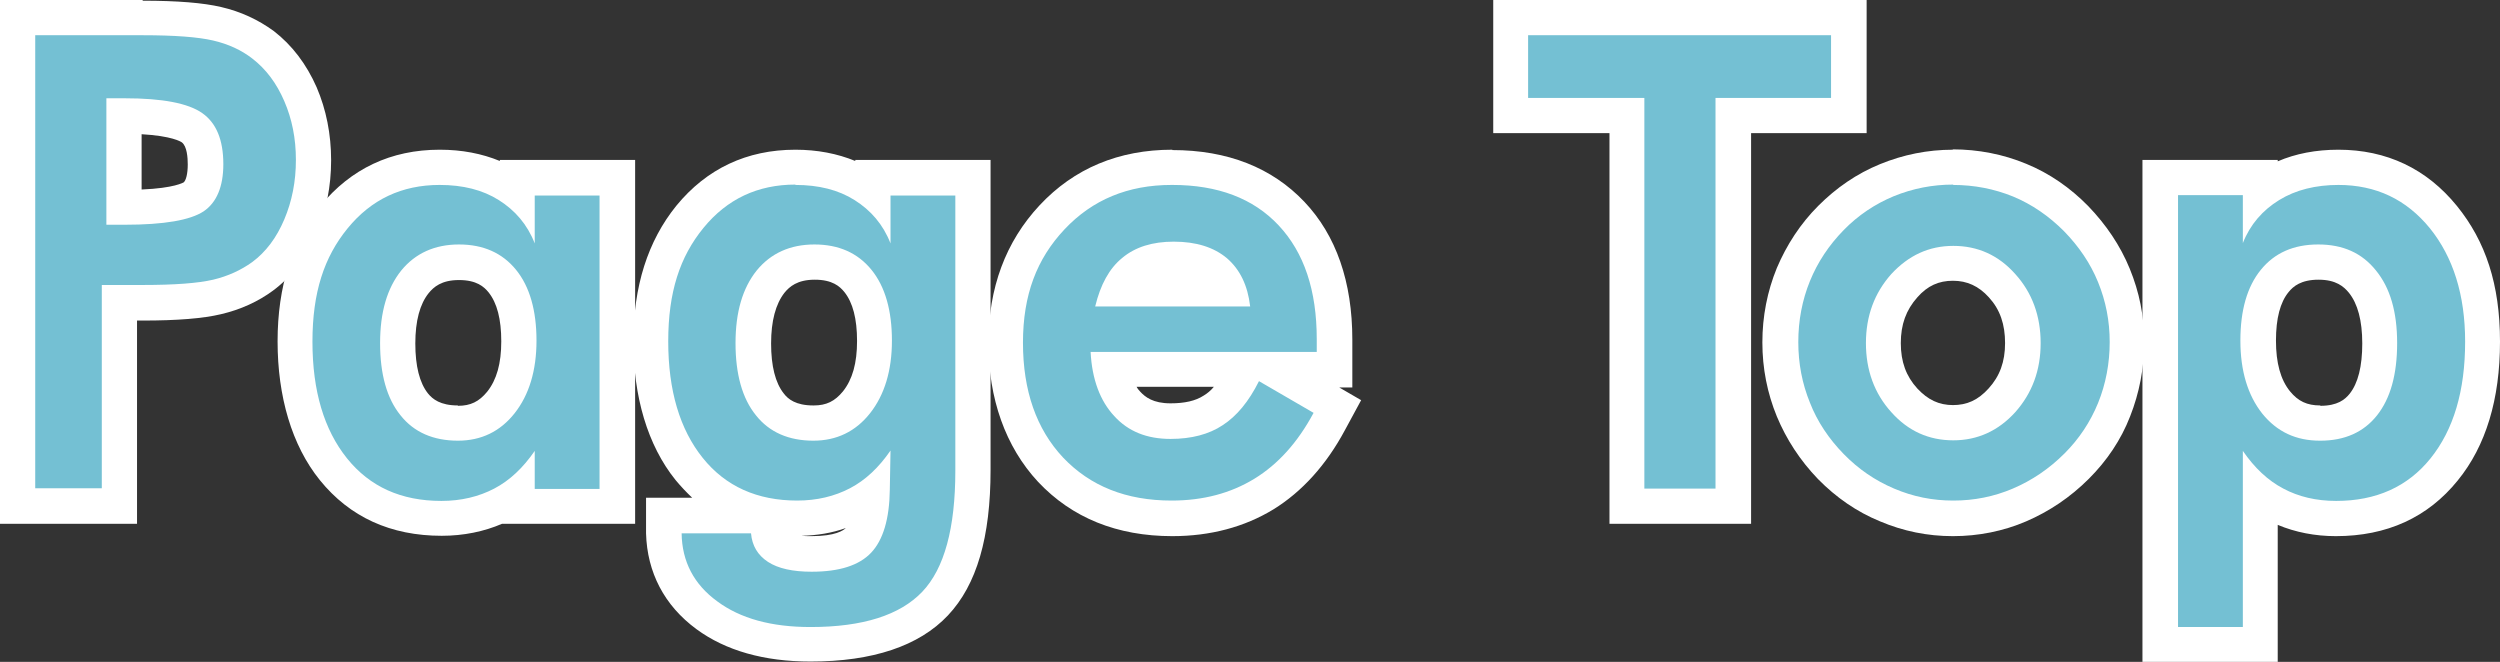
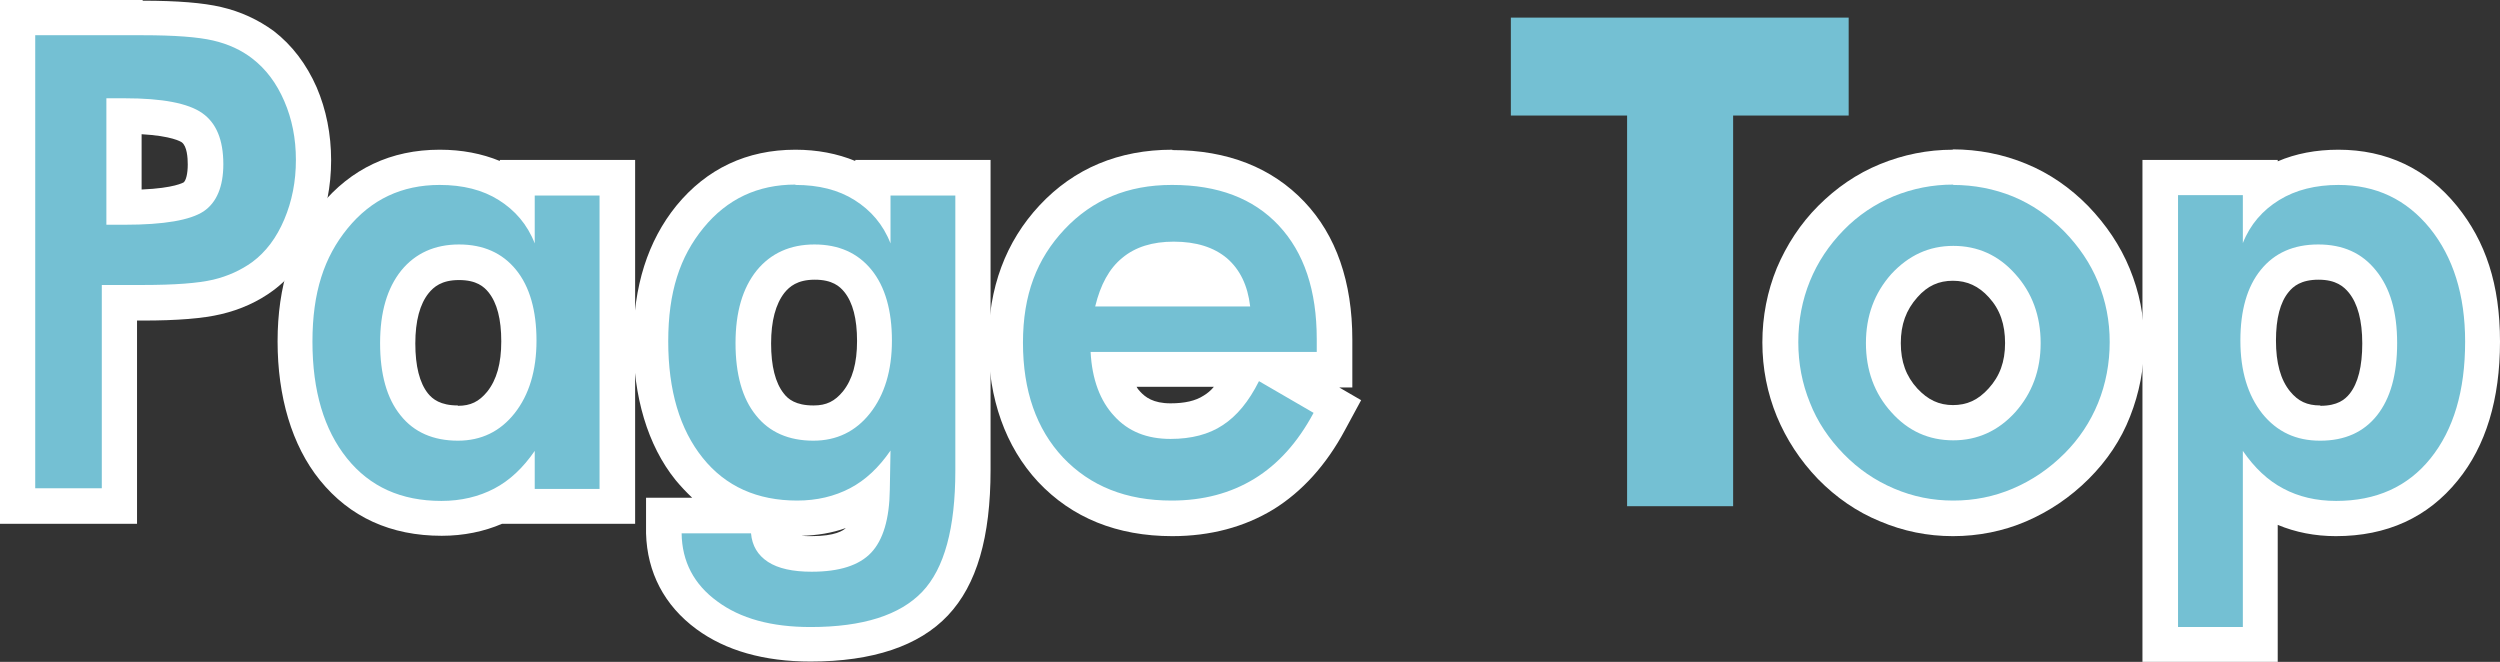
<svg xmlns="http://www.w3.org/2000/svg" id="_レイヤー_2" data-name="レイヤー 2" viewBox="0 0 70.97 18.79">
  <rect x="0" y="0" width="70.97" height="18.79" fill="#333333" stroke="none" />
  <defs>
    <style>
      .cls-1 {
        fill: #74c0d3;
      }

      .cls-2 {
        fill: #fff;
      }
    </style>
  </defs>
  <g id="_レイヤー_1-2" data-name="レイヤー 1">
    <g>
      <g>
        <path class="cls-1" d="M.5,14.37V.5h3.55c.95,0,1.64.05,2.11.17.49.12.93.32,1.3.59.46.35.82.83,1.08,1.41.25.57.37,1.2.37,1.87s-.12,1.31-.37,1.88c-.25.59-.62,1.07-1.07,1.42-.37.28-.81.47-1.3.59-.47.11-1.16.16-2.11.16h-.66v5.77H.5ZM3.53,5.88c1.33,0,1.79-.18,1.96-.29.08-.06.34-.23.34-.92,0-.77-.29-.97-.39-1.04-.17-.12-.65-.33-1.91-.33h-.02v2.59h.02Z" />
        <path class="cls-2" d="M4.05,1c.9,0,1.57.05,2,.15.43.1.8.27,1.11.51.39.3.69.7.91,1.21.22.51.33,1.06.33,1.67s-.11,1.17-.33,1.69c-.22.52-.52.92-.91,1.21-.32.23-.69.4-1.11.5-.43.1-1.09.15-2,.15h-1.16v5.77h-1.89V1h3.05M3.02,6.38h.52c1.12,0,1.86-.13,2.24-.38.37-.25.56-.7.56-1.34,0-.69-.2-1.17-.6-1.45-.4-.28-1.13-.42-2.2-.42h-.52v3.59M4.05,0H0v14.87h3.89v-5.77h.16c.99,0,1.72-.06,2.22-.18.56-.13,1.06-.36,1.48-.67.54-.4.95-.95,1.24-1.62.27-.64.41-1.34.41-2.08s-.14-1.44-.41-2.07c-.29-.66-.7-1.2-1.22-1.6-.44-.32-.93-.55-1.49-.68-.51-.12-1.24-.18-2.23-.18h0ZM4.02,5.37v-1.56c.86.05,1.11.21,1.14.23.15.11.17.44.17.63,0,.26-.05.46-.12.51-.01,0-.25.16-1.19.2h0Z" />
      </g>
      <g>
        <path class="cls-1" d="M12.53,14.71c-1.29,0-2.32-.47-3.07-1.39-.72-.89-1.09-2.11-1.09-3.62s.37-2.63,1.11-3.54c.76-.94,1.77-1.41,3-1.41.75,0,1.4.17,1.94.5.09.06.18.11.26.18v-.39h2.84v9.33h-2.84v-.33c-.13.1-.27.19-.41.26-.51.27-1.09.41-1.74.41ZM13.03,7.44c-.54,0-.95.18-1.25.56-.32.4-.49.99-.49,1.75s.16,1.35.47,1.74c.29.36.69.53,1.24.53.51,0,.9-.19,1.22-.59.34-.43.51-1.02.51-1.75s-.16-1.31-.47-1.7c-.29-.36-.69-.53-1.23-.53Z" />
        <path class="cls-2" d="M12.48,5.25c.66,0,1.22.14,1.68.43s.81.69,1.02,1.23v-1.36h1.84v8.33h-1.84v-1.08c-.33.48-.71.84-1.15,1.07-.44.23-.94.35-1.5.35-1.14,0-2.03-.4-2.68-1.21-.65-.81-.98-1.91-.98-3.31s.33-2.4,1-3.22c.67-.82,1.54-1.23,2.61-1.23M13,12.51c.66,0,1.2-.26,1.61-.78s.62-1.21.62-2.06-.19-1.53-.58-2.01-.93-.72-1.62-.72-1.24.25-1.64.74c-.4.5-.6,1.18-.6,2.06s.19,1.57.58,2.05c.38.48.93.72,1.63.72M12.48,4.25c-1.38,0-2.52.54-3.38,1.59-.81,1-1.22,2.29-1.22,3.85s.4,2.95,1.2,3.94c.85,1.05,2.01,1.58,3.46,1.58.62,0,1.2-.12,1.71-.34h3.78V4.54h-3.84v.03c-.51-.21-1.08-.32-1.7-.32h0ZM13,11.51c-.5,0-.72-.18-.85-.34-.24-.3-.36-.78-.36-1.42s.13-1.12.38-1.43c.14-.17.36-.37.86-.37s.71.19.84.35c.24.3.36.76.36,1.39s-.13,1.09-.4,1.43c-.23.28-.47.4-.83.4h0Z" />
      </g>
      <g>
        <path class="cls-1" d="M23.01,18.29c-1.21,0-2.2-.28-2.95-.82-.79-.58-1.2-1.36-1.21-2.33v-.5s2.86-.01,2.86-.01c-.87-.17-1.59-.61-2.15-1.31-.72-.89-1.09-2.11-1.09-3.62s.37-2.63,1.11-3.54c.76-.94,1.77-1.41,3-1.41.75,0,1.4.17,1.94.5.09.06.18.11.26.18v-.39h2.84v8.31c0,1.78-.35,3.02-1.08,3.78-.72.77-1.91,1.15-3.53,1.15ZM21.82,15.08c.02.2.09.33.25.44.21.13.54.2.97.2.64,0,1.09-.13,1.33-.38.23-.24.36-.68.38-1.29-.13.09-.26.17-.39.25-.51.27-1.09.41-1.74.41-.29,0-.57-.02-.84-.07l.04.45ZM23.13,7.44c-.54,0-.95.18-1.25.56-.32.4-.49.99-.49,1.75s.16,1.35.47,1.74c.29.36.69.53,1.24.53.51,0,.9-.19,1.22-.59.34-.43.51-1.02.51-1.75s-.16-1.31-.47-1.7c-.29-.36-.69-.53-1.23-.53Z" />
        <path class="cls-2" d="M22.58,5.25c.66,0,1.22.14,1.68.43s.81.69,1.02,1.23v-1.36h1.84v7.81c0,1.63-.31,2.78-.94,3.44s-1.68,1-3.17,1c-1.11,0-1.99-.24-2.65-.73-.66-.48-1-1.13-1.01-1.93h1.97c.03.35.19.62.48.81.29.19.71.28,1.24.28.79,0,1.35-.18,1.69-.54s.52-.96.53-1.79l.02-1.11c-.33.48-.71.84-1.15,1.07-.44.23-.94.35-1.5.35-1.13,0-2.03-.4-2.68-1.21-.65-.81-.98-1.91-.98-3.31s.33-2.4,1-3.22c.67-.82,1.54-1.23,2.61-1.23M23.09,12.51c.66,0,1.2-.26,1.61-.78s.62-1.21.62-2.06-.19-1.53-.58-2.01c-.39-.48-.93-.72-1.62-.72s-1.24.25-1.64.74c-.4.5-.6,1.18-.6,2.06s.19,1.57.58,2.05c.38.48.93.72,1.63.72M22.58,4.25c-1.38,0-2.52.54-3.38,1.59-.81,1-1.22,2.29-1.22,3.85s.4,2.95,1.2,3.94c.15.18.31.35.47.5h-.3s-1.01,0-1.01,0v1.01c.03,1.11.52,2.05,1.43,2.72.83.61,1.92.92,3.24.92,1.76,0,3.08-.44,3.9-1.31.82-.87,1.21-2.22,1.21-4.13V4.54h-3.84v.03c-.51-.21-1.08-.32-1.7-.32h0ZM23.09,11.51c-.5,0-.72-.18-.84-.34-.24-.3-.36-.78-.36-1.42s.13-1.12.38-1.44c.14-.17.36-.37.86-.37s.71.19.84.35c.24.3.36.76.36,1.39s-.13,1.09-.4,1.43c-.23.28-.47.4-.83.4h0ZM22.75,15.21c.45-.01.87-.08,1.26-.22-.07.07-.3.23-.97.23-.11,0-.21,0-.29-.01h0Z" />
      </g>
      <g>
        <path class="cls-1" d="M33.28,14.71c-1.42,0-2.58-.46-3.44-1.38-.85-.91-1.28-2.12-1.28-3.6s.44-2.63,1.32-3.56c.88-.94,2.03-1.42,3.4-1.42s2.57.44,3.39,1.31c.81.86,1.22,2.06,1.22,3.57v.86h-1.73l1.82,1.05-.23.43c-.49.91-1.12,1.61-1.86,2.06-.74.46-1.62.69-2.61.69ZM31.54,10.48c.08.41.24.74.47.99.3.33.71.49,1.23.49.49,0,.9-.1,1.21-.31.32-.21.61-.56.86-1.06l.06-.12h-3.83ZM34.85,8.2c-.08-.2-.2-.36-.35-.49-.27-.23-.67-.35-1.18-.35s-.86.11-1.14.34c-.15.12-.28.29-.38.5h3.05Z" />
        <path class="cls-2" d="M33.28,5.25c1.29,0,2.3.38,3.02,1.15.72.77,1.08,1.84,1.08,3.23v.36h-6.42c.04.78.27,1.39.67,1.82.4.44.93.65,1.6.65.59,0,1.09-.13,1.48-.39.4-.26.74-.67,1.03-1.25l1.55.9c-.45.84-1.01,1.46-1.68,1.87-.67.41-1.45.62-2.35.62-1.29,0-2.31-.41-3.08-1.22-.76-.81-1.14-1.9-1.14-3.26s.39-2.38,1.18-3.22,1.8-1.26,3.04-1.26M31.09,8.7h4.4c-.07-.6-.29-1.05-.66-1.37-.37-.31-.87-.47-1.51-.47-.6,0-1.09.15-1.46.46-.37.3-.62.76-.77,1.38M33.28,4.25c-1.52,0-2.79.53-3.77,1.58-.96,1.03-1.45,2.34-1.45,3.91s.48,2.94,1.41,3.94c.96,1.02,2.24,1.54,3.81,1.54,1.08,0,2.05-.26,2.87-.76.81-.5,1.5-1.26,2.03-2.25l.46-.85-.62-.36h.37v-1.36c0-1.64-.46-2.96-1.36-3.91-.92-.97-2.18-1.47-3.75-1.47h0ZM32.26,10.98h2.2c-.09.11-.19.19-.29.25-.23.15-.54.22-.94.22-.5,0-.72-.18-.86-.33-.04-.04-.08-.09-.11-.15h0Z" />
      </g>
      <g>
        <polygon class="cls-1" points="46.19 14.37 46.19 3.28 42.89 3.28 42.89 .5 52.48 .5 52.48 3.28 49.2 3.28 49.2 14.37 46.19 14.37" />
-         <path class="cls-2" d="M51.98,1v1.78h-3.28v11.09h-2.02V2.78h-3.3v-1.78h8.59M52.98,0h-10.59v3.78h3.3v11.09h4.02V3.78h3.28V0h0Z" />
      </g>
      <g>
        <path class="cls-1" d="M55.44,14.71c-.65,0-1.28-.13-1.87-.38-.6-.25-1.13-.62-1.6-1.09-.47-.48-.83-1.02-1.07-1.62-.24-.6-.37-1.24-.37-1.91s.12-1.32.37-1.92c.25-.6.61-1.14,1.07-1.61.46-.46.99-.82,1.59-1.07.59-.25,1.23-.37,1.88-.37s1.31.13,1.9.37c.59.25,1.13.62,1.6,1.1.47.47.83,1.01,1.07,1.61.24.6.37,1.23.37,1.89s-.12,1.32-.36,1.92c-.24.6-.6,1.14-1.06,1.6-.48.48-1.03.85-1.62,1.1-.6.25-1.23.38-1.89.38ZM55.45,7.46c-.54,0-1,.21-1.39.64-.4.44-.59.98-.59,1.63s.19,1.18.6,1.63c.39.43.84.64,1.39.64s1-.21,1.39-.64c.4-.45.6-.98.6-1.63s-.19-1.19-.59-1.63c-.38-.43-.84-.64-1.39-.64Z" />
        <path class="cls-2" d="M55.44,5.25c.6,0,1.17.11,1.71.33.53.22,1.01.55,1.44.98.42.43.75.91.97,1.45.22.54.33,1.1.33,1.7s-.11,1.19-.33,1.73c-.22.54-.54,1.02-.95,1.43-.44.44-.93.77-1.47,1s-1.1.34-1.69.34-1.14-.11-1.68-.34c-.54-.23-1.01-.55-1.43-.98-.42-.43-.75-.92-.96-1.46-.22-.54-.33-1.11-.33-1.72s.11-1.19.33-1.73c.22-.54.54-1.02.96-1.45.41-.42.89-.74,1.42-.96.54-.22,1.1-.33,1.69-.33M55.45,12.5c.69,0,1.28-.27,1.76-.8.48-.54.72-1.19.72-1.96s-.24-1.43-.72-1.96c-.48-.54-1.07-.8-1.76-.8s-1.27.27-1.76.8c-.48.54-.72,1.19-.72,1.96s.24,1.43.72,1.96c.48.54,1.07.8,1.76.8M55.44,4.25c-.72,0-1.41.14-2.07.41-.66.27-1.24.67-1.75,1.18-.51.51-.9,1.11-1.18,1.77-.27.66-.41,1.37-.41,2.11s.14,1.44.41,2.1c.27.65.66,1.25,1.17,1.78.51.52,1.1.93,1.76,1.2.66.28,1.35.42,2.07.42s1.43-.14,2.08-.42c.65-.28,1.25-.68,1.78-1.21.51-.51.91-1.1,1.17-1.77.26-.66.4-1.37.4-2.11s-.14-1.42-.41-2.08c-.27-.66-.67-1.25-1.18-1.78-.51-.52-1.1-.93-1.76-1.2-.65-.27-1.36-.41-2.09-.41h0ZM55.45,11.5c-.41,0-.72-.15-1.02-.47-.32-.35-.47-.76-.47-1.29s.15-.94.47-1.3c.29-.33.61-.47,1.01-.47s.73.15,1.02.47c.32.35.46.77.46,1.3s-.15.94-.47,1.29c-.3.33-.61.47-1.02.47h0Z" />
      </g>
      <g>
        <path class="cls-1" d="M61.32,18.29V5.04h2.84v.4c.09-.07.18-.13.27-.18.55-.33,1.21-.5,1.95-.5,1.22,0,2.22.47,2.98,1.41.74.91,1.11,2.1,1.11,3.54s-.37,2.73-1.09,3.62c-.75.93-1.78,1.39-3.07,1.39-.65,0-1.23-.14-1.74-.41-.14-.08-.28-.16-.41-.26v4.25h-2.84ZM65.81,7.44c-.54,0-.95.18-1.24.54-.31.39-.47.96-.47,1.7s.17,1.33.51,1.75c.32.4.73.59,1.25.59s.94-.17,1.22-.53c.31-.39.46-.97.46-1.74s-.16-1.35-.49-1.75c-.3-.37-.71-.56-1.25-.56Z" />
        <path class="cls-2" d="M66.38,5.25c1.07,0,1.93.41,2.6,1.23.66.82,1,1.89,1,3.22,0,1.4-.33,2.5-.98,3.31-.65.81-1.55,1.21-2.68,1.21-.57,0-1.07-.12-1.5-.35-.44-.23-.82-.59-1.15-1.07v5h-1.84V5.54h1.84v1.36c.21-.53.56-.93,1.03-1.22s1.04-.43,1.69-.43M65.87,12.51c.69,0,1.23-.24,1.61-.72.38-.48.57-1.16.57-2.05s-.2-1.57-.6-2.06c-.4-.5-.94-.74-1.64-.74s-1.24.24-1.63.72c-.39.48-.58,1.15-.58,2.01s.21,1.55.62,2.07c.42.52.96.77,1.64.77M66.38,4.25c-.63,0-1.21.11-1.72.33v-.04h-3.84v14.25h3.84v-3.89c.5.21,1.06.32,1.65.32,1.45,0,2.61-.53,3.46-1.58.8-.98,1.2-2.31,1.2-3.94s-.41-2.85-1.22-3.85c-.86-1.06-2-1.6-3.37-1.6h0ZM65.87,11.51c-.38,0-.63-.12-.86-.4-.27-.33-.4-.81-.4-1.44s.12-1.09.36-1.38c.13-.16.35-.35.85-.35s.72.2.86.37c.25.31.38.79.38,1.44s-.12,1.13-.36,1.43c-.13.16-.34.34-.83.34h0Z" />
      </g>
    </g>
  </g>
</svg>